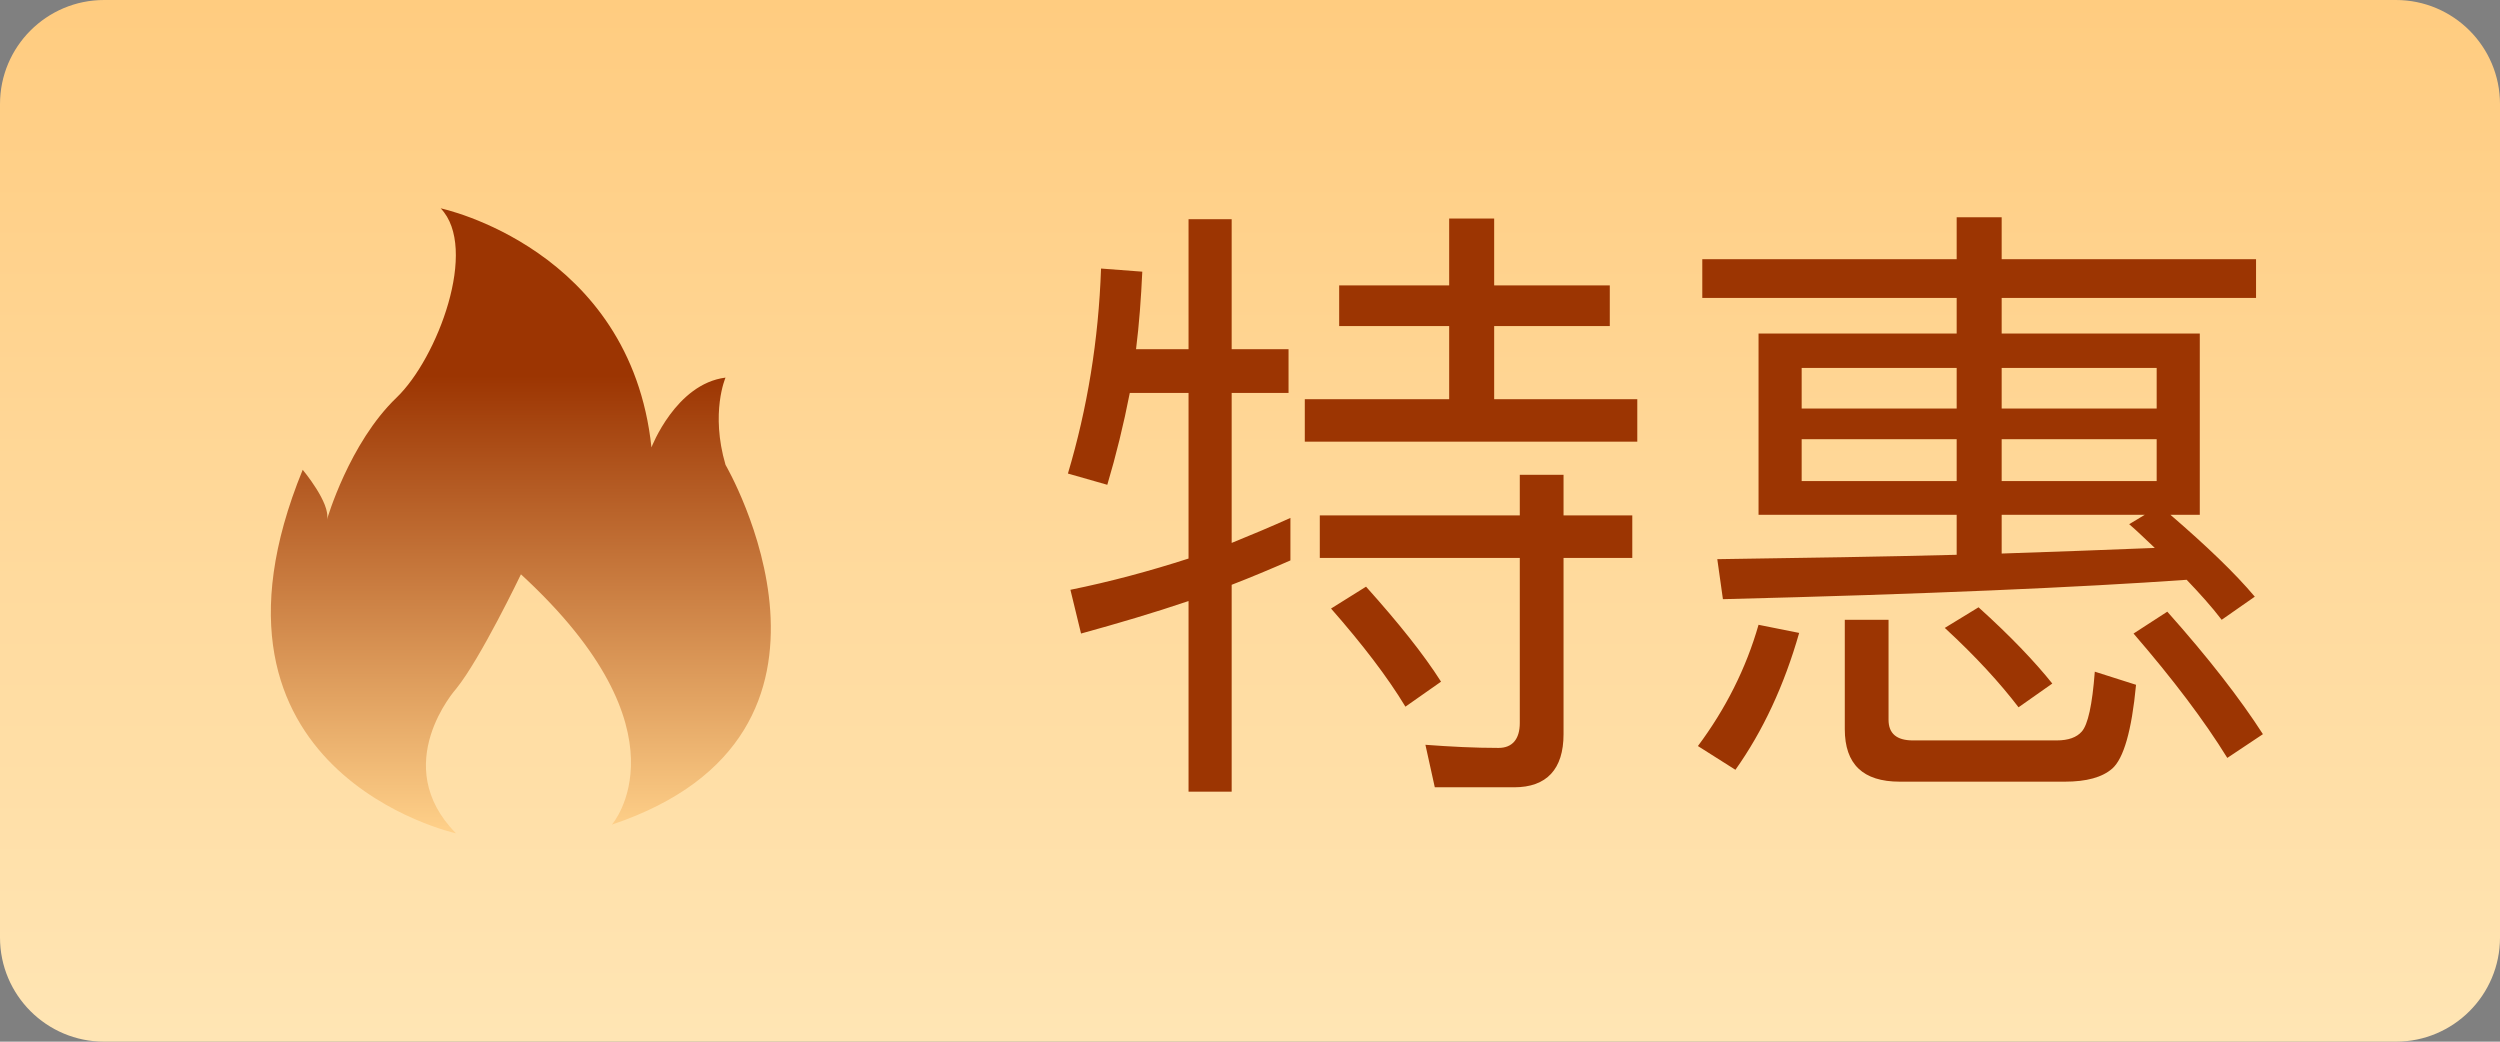
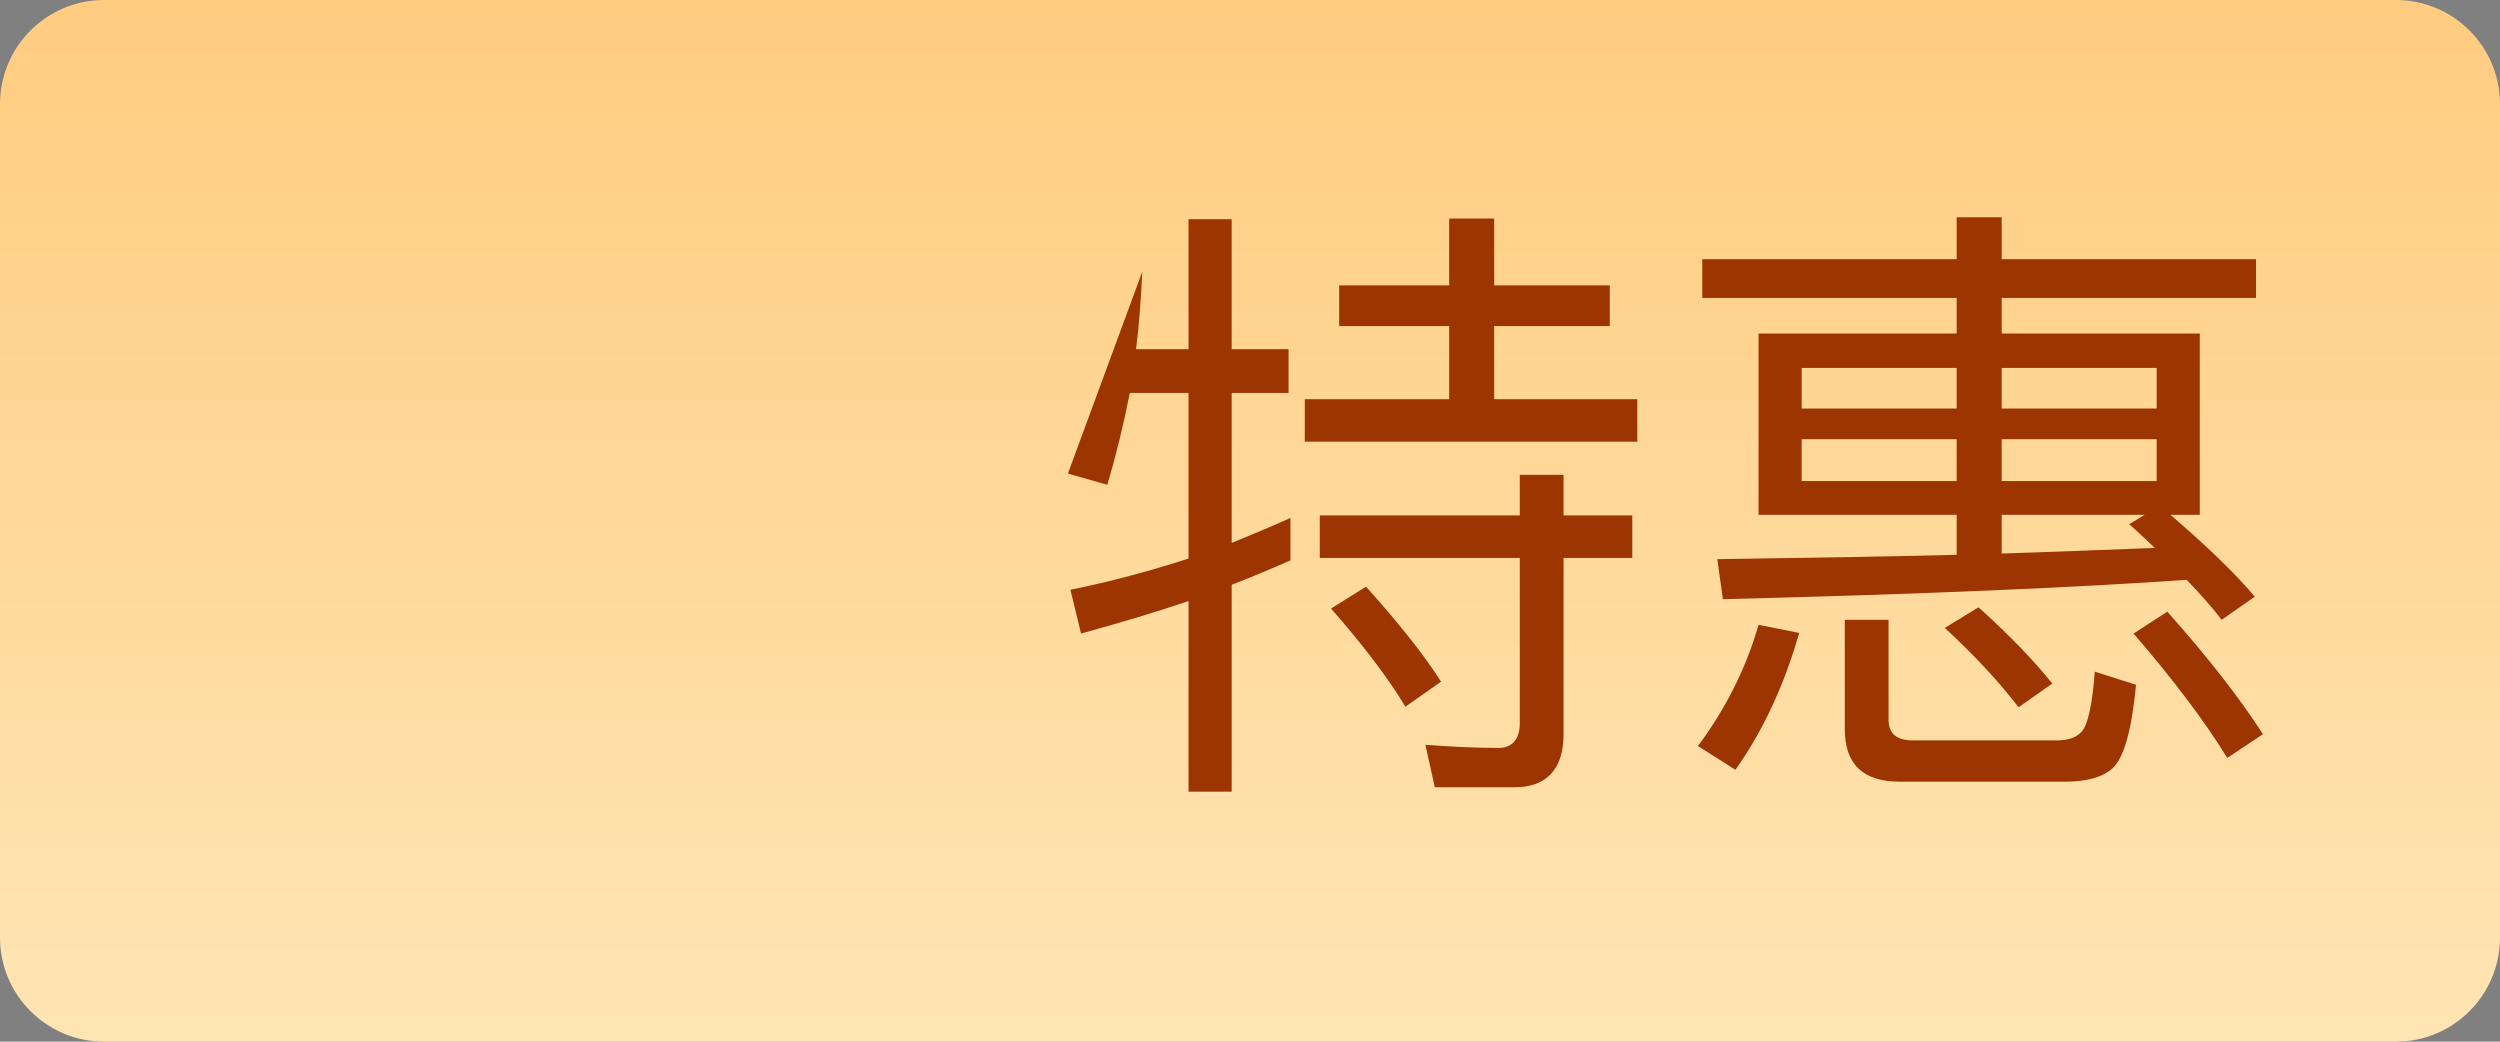
<svg xmlns="http://www.w3.org/2000/svg" width="48" height="20" viewBox="0 0 48 20" fill="none">
  <rect x="0" y="0" width="48" height="20" fill="#808080" stroke="none" />
  <path d="M0 2C0 0.895 0.895 0 2 0H46C47.105 0 48 0.895 48 2V18C48 19.105 47.105 20 46 20H2C0.895 20 0 19.105 0 18V2Z" fill="url(#paint0_linear_3609_3152)" />
-   <path d="M8.755 16C8.755 16 3.434 14.829 5.812 9.02C5.812 9.02 6.352 9.665 6.278 9.976C6.278 9.976 6.701 8.509 7.615 7.633C8.399 6.881 9.197 4.765 8.461 4C8.461 4 12.103 4.765 12.508 8.59C12.508 8.59 12.974 7.371 13.93 7.25C13.93 7.25 13.636 7.92 13.93 8.925C13.93 8.925 16.946 14.088 11.748 15.833C11.748 15.833 13.306 14.063 10.002 11.027C10.002 11.027 9.223 12.653 8.757 13.226C8.755 13.228 7.456 14.685 8.755 16Z" fill="url(#paint1_linear_3609_3152)" />
-   <path d="M27.824 4.196H28.688V5.48H30.908V6.26H28.688V7.664H31.436V8.48H25.052V7.664H27.824V6.26H25.712V5.48H27.824V4.196ZM25.34 9.896H29.18V9.116H30.02V9.896H31.34V10.712H30.02V14.096C30.02 14.768 29.696 15.116 29.072 15.116H27.548L27.368 14.3C27.848 14.336 28.316 14.36 28.772 14.36C29.036 14.36 29.18 14.192 29.18 13.88V10.712H25.34V9.896ZM26.228 11.264C26.852 11.96 27.332 12.56 27.668 13.088L26.984 13.568C26.636 12.992 26.156 12.368 25.556 11.684L26.228 11.264ZM21.692 7.544C21.572 8.156 21.428 8.744 21.26 9.308L20.504 9.092C20.876 7.844 21.092 6.536 21.14 5.156L21.932 5.216C21.908 5.732 21.872 6.224 21.812 6.704H22.82V4.208H23.648V6.704H24.74V7.544H23.648V10.424C24.032 10.268 24.404 10.112 24.776 9.944V10.76C24.392 10.928 24.02 11.084 23.648 11.228V15.2H22.82V11.54C22.148 11.768 21.452 11.972 20.756 12.164L20.552 11.324C21.32 11.168 22.076 10.964 22.82 10.724V7.544H21.692ZM32.684 4.976H37.568V4.172H38.432V4.976H43.316V5.72H38.432V6.404H42.236V9.884H41.672C42.368 10.484 42.908 11 43.292 11.456L42.656 11.9C42.464 11.648 42.236 11.396 41.984 11.132C39.944 11.276 36.968 11.408 33.08 11.504L32.972 10.736C34.652 10.712 36.176 10.688 37.568 10.652V9.884H33.764V6.404H37.568V5.72H32.684V4.976ZM41.372 10.52C41.204 10.364 41.048 10.208 40.88 10.064L41.18 9.884H38.432V10.628C39.512 10.592 40.484 10.556 41.372 10.52ZM41.408 9.236V8.432H38.432V9.236H41.408ZM37.568 9.236V8.432H34.592V9.236H37.568ZM34.592 7.844H37.568V7.064H34.592V7.844ZM38.432 7.064V7.844H41.408V7.064H38.432ZM33.764 11.996L34.544 12.152C34.256 13.16 33.848 14.036 33.32 14.78L32.6 14.324C33.128 13.616 33.524 12.836 33.764 11.996ZM39.644 15.008H36.476C35.768 15.008 35.42 14.672 35.42 14V11.9H36.26V13.82C36.26 14.084 36.416 14.216 36.728 14.216H39.488C39.716 14.216 39.872 14.156 39.968 14.048C40.088 13.916 40.172 13.532 40.22 12.896L41.012 13.148C40.928 14.036 40.772 14.564 40.556 14.756C40.364 14.924 40.064 15.008 39.644 15.008ZM37.988 11.66C38.6 12.212 39.068 12.704 39.404 13.124L38.756 13.58C38.408 13.124 37.94 12.608 37.34 12.056L37.988 11.66ZM41.612 11.744C42.404 12.632 43.016 13.424 43.448 14.096L42.764 14.552C42.32 13.832 41.72 13.04 40.964 12.164L41.612 11.744Z" fill="#9C3502" />
+   <path d="M27.824 4.196H28.688V5.48H30.908V6.26H28.688V7.664H31.436V8.48H25.052V7.664H27.824V6.26H25.712V5.48H27.824V4.196ZM25.34 9.896H29.18V9.116H30.02V9.896H31.34V10.712H30.02V14.096C30.02 14.768 29.696 15.116 29.072 15.116H27.548L27.368 14.3C27.848 14.336 28.316 14.36 28.772 14.36C29.036 14.36 29.18 14.192 29.18 13.88V10.712H25.34V9.896ZM26.228 11.264C26.852 11.96 27.332 12.56 27.668 13.088L26.984 13.568C26.636 12.992 26.156 12.368 25.556 11.684L26.228 11.264ZM21.692 7.544C21.572 8.156 21.428 8.744 21.26 9.308L20.504 9.092L21.932 5.216C21.908 5.732 21.872 6.224 21.812 6.704H22.82V4.208H23.648V6.704H24.74V7.544H23.648V10.424C24.032 10.268 24.404 10.112 24.776 9.944V10.76C24.392 10.928 24.02 11.084 23.648 11.228V15.2H22.82V11.54C22.148 11.768 21.452 11.972 20.756 12.164L20.552 11.324C21.32 11.168 22.076 10.964 22.82 10.724V7.544H21.692ZM32.684 4.976H37.568V4.172H38.432V4.976H43.316V5.72H38.432V6.404H42.236V9.884H41.672C42.368 10.484 42.908 11 43.292 11.456L42.656 11.9C42.464 11.648 42.236 11.396 41.984 11.132C39.944 11.276 36.968 11.408 33.08 11.504L32.972 10.736C34.652 10.712 36.176 10.688 37.568 10.652V9.884H33.764V6.404H37.568V5.72H32.684V4.976ZM41.372 10.52C41.204 10.364 41.048 10.208 40.88 10.064L41.18 9.884H38.432V10.628C39.512 10.592 40.484 10.556 41.372 10.52ZM41.408 9.236V8.432H38.432V9.236H41.408ZM37.568 9.236V8.432H34.592V9.236H37.568ZM34.592 7.844H37.568V7.064H34.592V7.844ZM38.432 7.064V7.844H41.408V7.064H38.432ZM33.764 11.996L34.544 12.152C34.256 13.16 33.848 14.036 33.32 14.78L32.6 14.324C33.128 13.616 33.524 12.836 33.764 11.996ZM39.644 15.008H36.476C35.768 15.008 35.42 14.672 35.42 14V11.9H36.26V13.82C36.26 14.084 36.416 14.216 36.728 14.216H39.488C39.716 14.216 39.872 14.156 39.968 14.048C40.088 13.916 40.172 13.532 40.22 12.896L41.012 13.148C40.928 14.036 40.772 14.564 40.556 14.756C40.364 14.924 40.064 15.008 39.644 15.008ZM37.988 11.66C38.6 12.212 39.068 12.704 39.404 13.124L38.756 13.58C38.408 13.124 37.94 12.608 37.34 12.056L37.988 11.66ZM41.612 11.744C42.404 12.632 43.016 13.424 43.448 14.096L42.764 14.552C42.32 13.832 41.72 13.04 40.964 12.164L41.612 11.744Z" fill="#9C3502" />
  <defs>
    <linearGradient id="paint0_linear_3609_3152" x1="44.547" y1="-2.222" x2="44.547" y2="22.222" gradientUnits="userSpaceOnUse">
      <stop stop-color="#FFC97A" />
      <stop offset="1" stop-color="#FFE8BA" />
    </linearGradient>
    <linearGradient id="paint1_linear_3609_3152" x1="10" y1="7.218" x2="10" y2="16" gradientUnits="userSpaceOnUse">
      <stop stop-color="#9C3502" />
      <stop offset="1" stop-color="#FFD18A" />
    </linearGradient>
  </defs>
</svg>